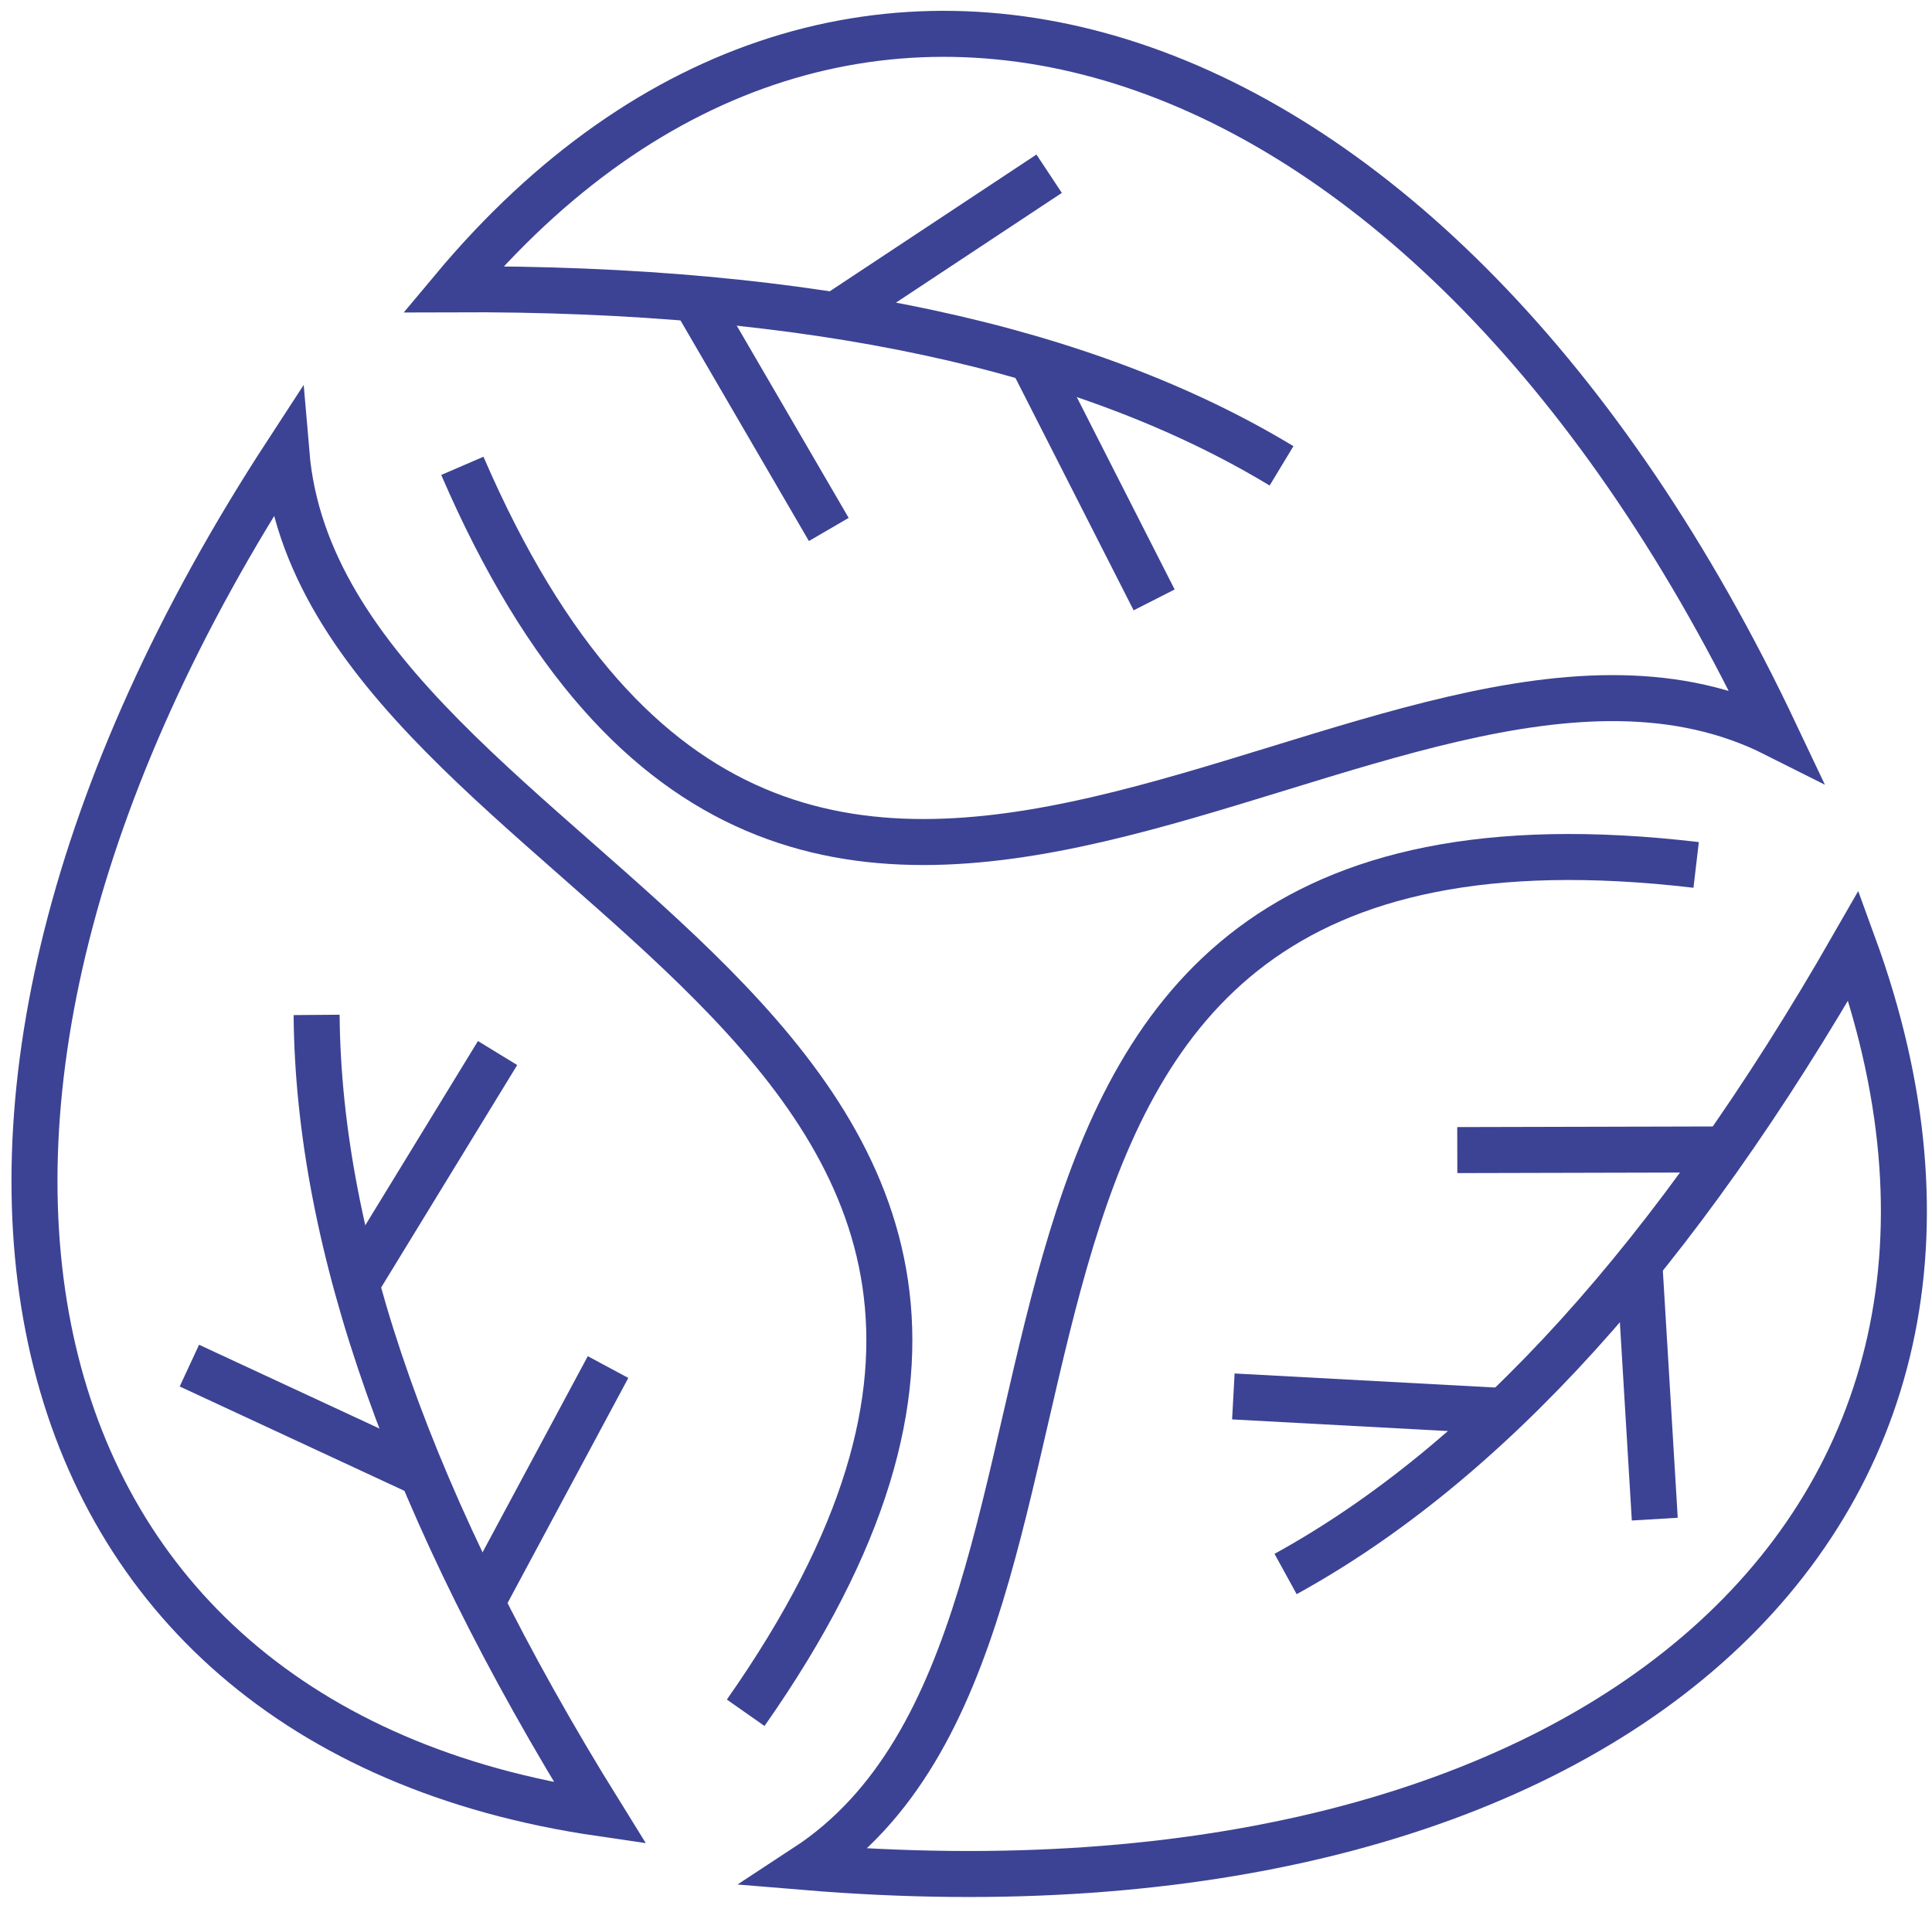
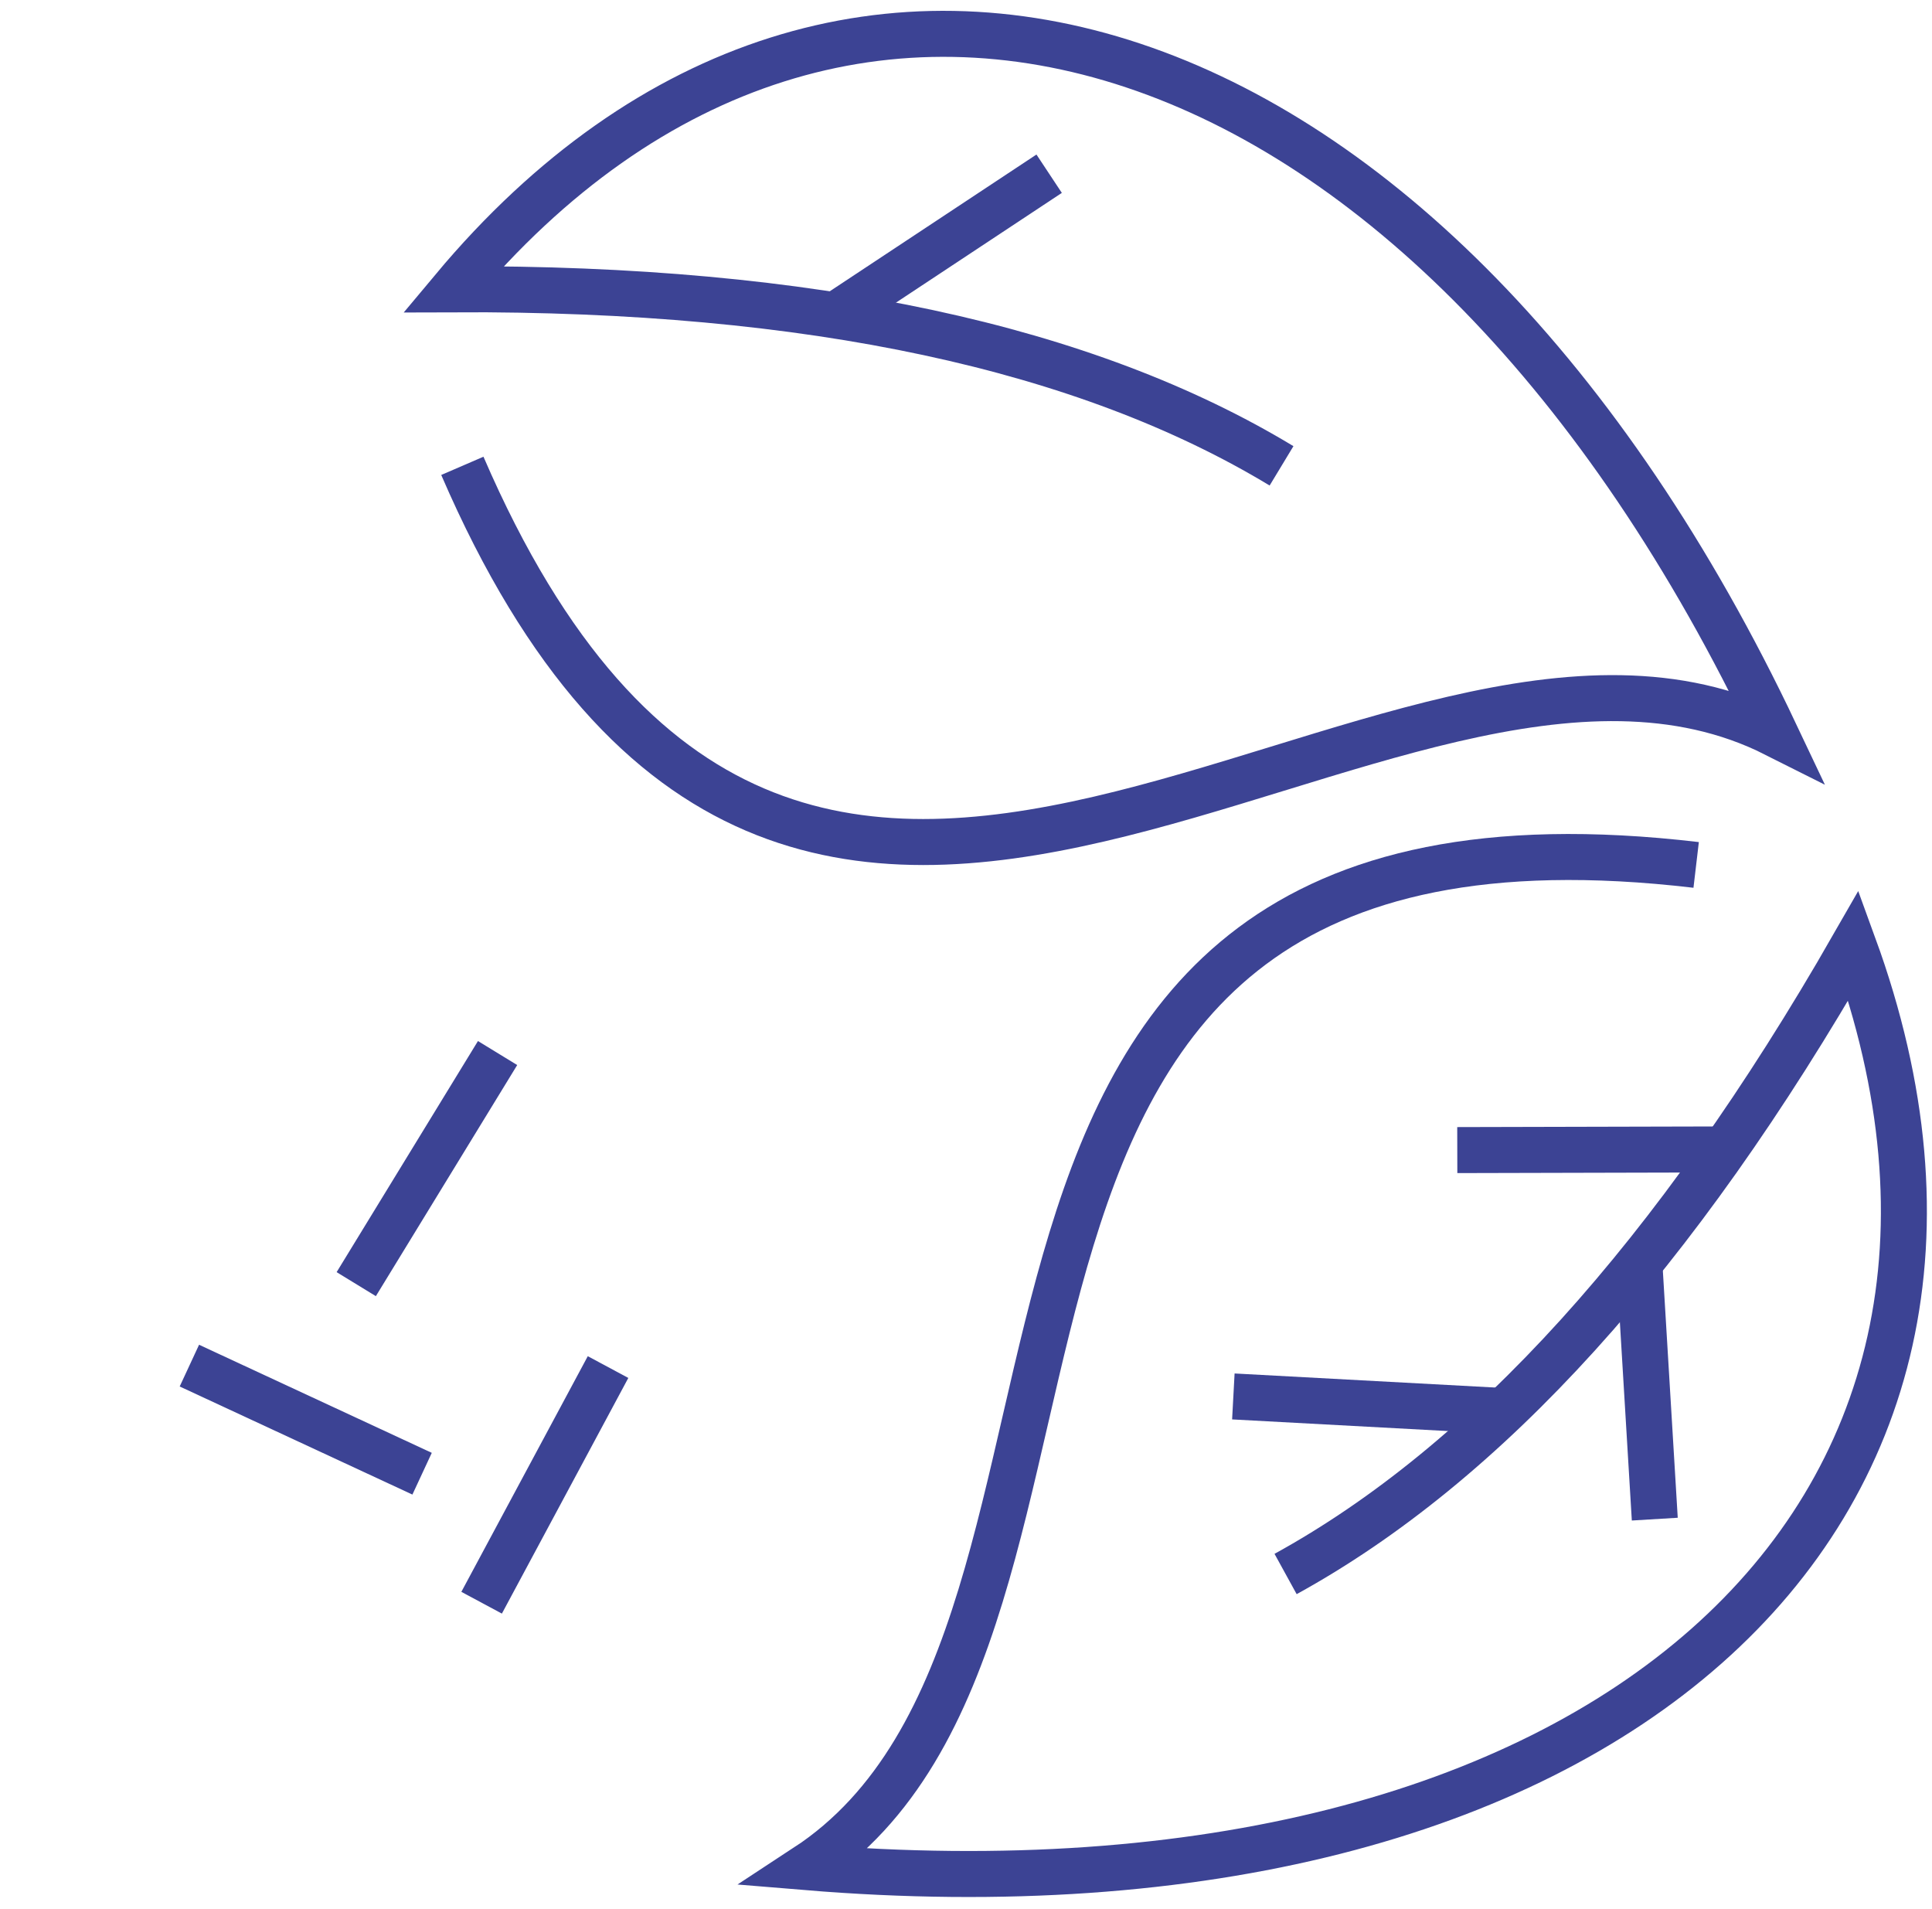
<svg xmlns="http://www.w3.org/2000/svg" width="84" height="83" viewBox="0 0 84 83" fill="none">
  <g id="Group">
    <g id="Group_2">
      <path id="Vector" d="M20.102 20.252C34.764 54.197 60.221 23.371 77.196 31.915C62.358 0.567 36.732 -7.801 19.7 12.576C35.279 12.505 47.224 15.116 55.719 20.252" stroke="#3C4394" stroke-width="2" />
-       <path id="Vector_2" d="M30.185 12.971L36.034 23.018" stroke="#3C4394" stroke-width="2" />
      <path id="Vector_3" d="M36.316 13.704L45.615 7.552" stroke="#3C4394" stroke-width="2" />
-       <path id="Vector_4" d="M44.839 15.581L50.18 26.08" stroke="#3C4394" stroke-width="2" />
    </g>
    <g id="Group_3">
      <path id="Vector_5" d="M73.746 37.602C37.022 33.284 50.942 70.764 35.046 81.171C69.605 84.035 89.692 66.051 80.59 41.102C72.843 54.62 64.602 63.645 55.895 68.428" stroke="#3C4394" stroke-width="2" />
      <path id="Vector_6" d="M74.987 49.971L63.36 49.999" stroke="#3C4394" stroke-width="2" />
      <path id="Vector_7" d="M71.276 54.91L71.947 66.043" stroke="#3C4394" stroke-width="2" />
      <path id="Vector_8" d="M65.386 61.344L53.624 60.709" stroke="#3C4394" stroke-width="2" />
    </g>
    <g id="Group_4">
-       <path id="Vector_9" d="M32.421 74.461C53.659 44.192 14.063 38.646 12.454 19.716C-6.483 48.771 -0.19 74.99 26.093 78.828C17.873 65.592 13.844 54.056 13.766 44.122" stroke="#3C4394" stroke-width="2" />
      <path id="Vector_10" d="M20.94 69.677L26.437 59.432" stroke="#3C4394" stroke-width="2" />
      <path id="Vector_11" d="M18.352 64.068L8.234 59.369" stroke="#3C4394" stroke-width="2" />
      <path id="Vector_12" d="M15.489 55.827L21.634 45.78" stroke="#3C4394" stroke-width="2" />
    </g>
  </g>
</svg>